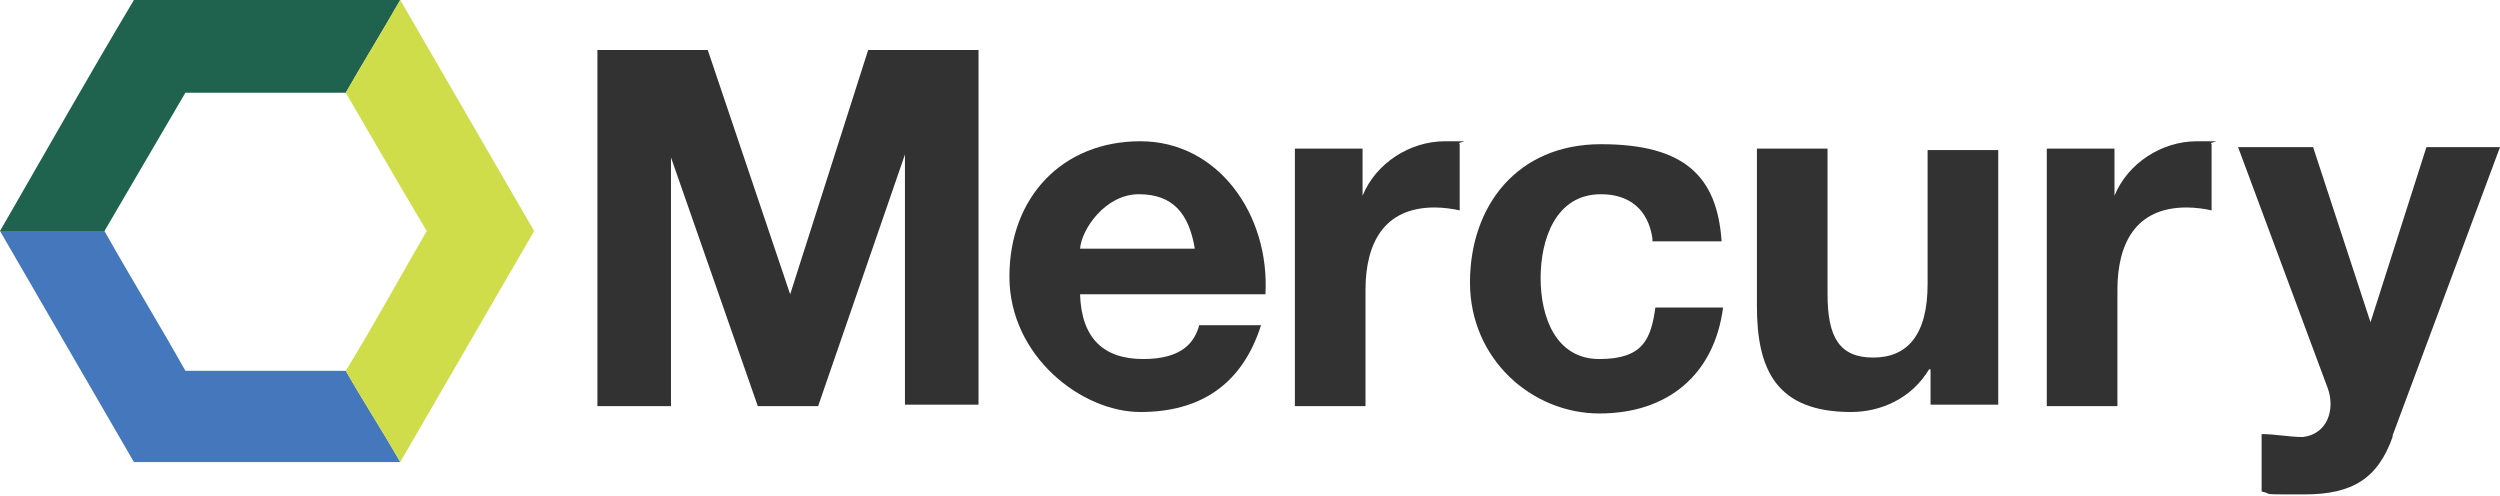
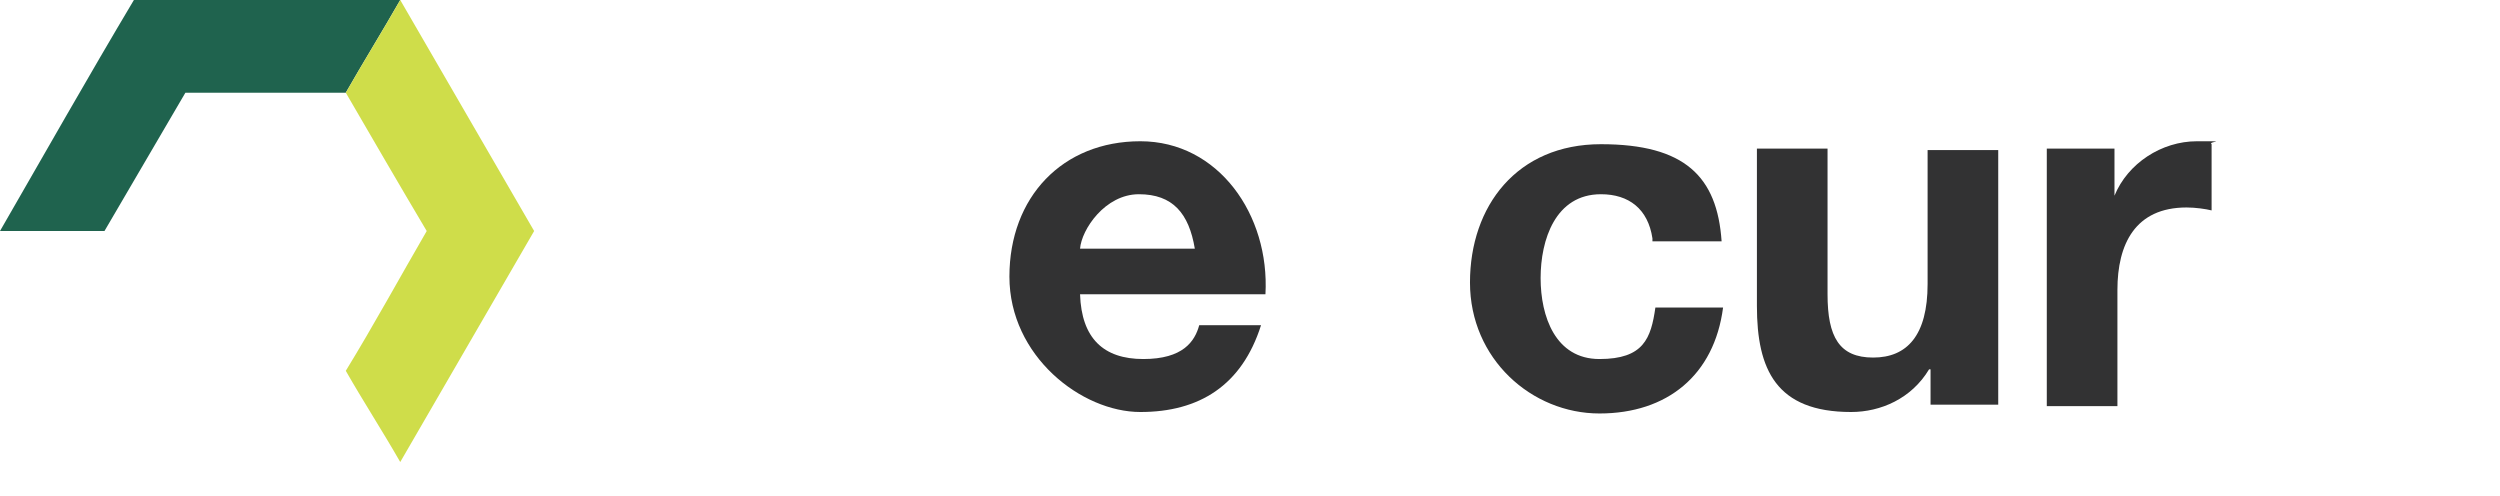
<svg xmlns="http://www.w3.org/2000/svg" id="Layer_1" version="1.1" viewBox="0 0 169.9 33.7">
  <defs>
    <style>
      .st0 {
        fill: #1f634e;
      }

      .st1 {
        fill: #323233;
      }

      .st2 {
        fill: #cfdd4a;
      }

      .st3 {
        fill: #4577bc;
      }
    </style>
  </defs>
-   <path class="st3" d="M23.5,25.2h-10.9c-1.8-3.2-3.7-6.3-5.5-9.5-2.4,0-4.7,0-7.1,0l9.1,15.7h18.1c-1.2-2.1-2.5-4.1-3.7-6.2Z" />
  <path class="st0" d="M12.6,6.3h10.9c1.2-2.1,2.5-4.2,3.7-6.3H9.1C6,5.2,3,10.5,0,15.7c2.4,0,4.7,0,7.1,0,1.8-3.1,3.7-6.3,5.5-9.4Z" />
  <path class="st2" d="M36.3,15.7c-3-5.2-6.1-10.5-9.1-15.7-1.2,2.1-2.5,4.2-3.7,6.3,1.8,3.1,3.6,6.2,5.5,9.4-1.8,3.1-3.6,6.4-5.5,9.5,1.2,2.1,2.5,4.1,3.7,6.2,3-5.2,6.1-10.5,9.1-15.7Z" />
  <g>
-     <path class="st1" d="M40.6,3.4h7.5l5.6,16.6h0l5.3-16.6h7.5v24.1h-5V10.5h0l-5.9,17.1h-4.1l-5.9-16.9h0v16.9h-5V3.4Z" />
    <path class="st1" d="M73.4,20c.1,3,1.6,4.4,4.3,4.4s3.5-1.2,3.8-2.3h4.2c-1.3,4.1-4.2,5.9-8.2,5.9s-8.9-3.8-8.9-9.2,3.6-9.2,8.9-9.2,8.8,5,8.5,10.4h-12.6ZM81.2,16.9c-.4-2.4-1.5-3.7-3.8-3.7s-3.9,2.4-4,3.7h7.8Z" />
-     <path class="st1" d="M88,10.1h4.6v3.2h0c.9-2.2,3.2-3.7,5.6-3.7s.7,0,1,.2v4.5c-.4-.1-1.1-.2-1.7-.2-3.5,0-4.7,2.5-4.7,5.6v7.9h-4.8V10.1Z" />
    <path class="st1" d="M112.3,16.2c-.3-2-1.6-3-3.5-3-3.1,0-4.1,3.1-4.1,5.7s1,5.5,4,5.5,3.5-1.4,3.8-3.5h4.6c-.6,4.6-3.8,7.2-8.4,7.2s-8.8-3.7-8.8-8.9,3.2-9.4,8.9-9.4,7.9,2.2,8.2,6.6h-4.7Z" />
    <path class="st1" d="M135.8,27.5h-4.6v-2.4h-.1c-1.2,2-3.3,2.9-5.3,2.9-5.1,0-6.4-2.9-6.4-7.2v-10.7h4.8v9.9c0,2.9.8,4.3,3.1,4.3s3.7-1.5,3.7-5v-9.1h4.8v17.4Z" />
    <path class="st1" d="M139.1,10.1h4.6v3.2h0c.9-2.2,3.2-3.7,5.6-3.7s.7,0,1,.2v4.5c-.4-.1-1.1-.2-1.7-.2-3.5,0-4.7,2.5-4.7,5.6v7.9h-4.8V10.1Z" />
-     <path class="st1" d="M162.6,29.7c-1,2.8-2.7,3.9-6,3.9s-2,0-2.9-.2v-3.9c.9,0,1.9.2,2.8.2,1.7-.2,2.2-1.9,1.7-3.3l-6.1-16.4h5.1l3.9,11.9h0l3.8-11.9h5l-7.3,19.6Z" />
  </g>
</svg>